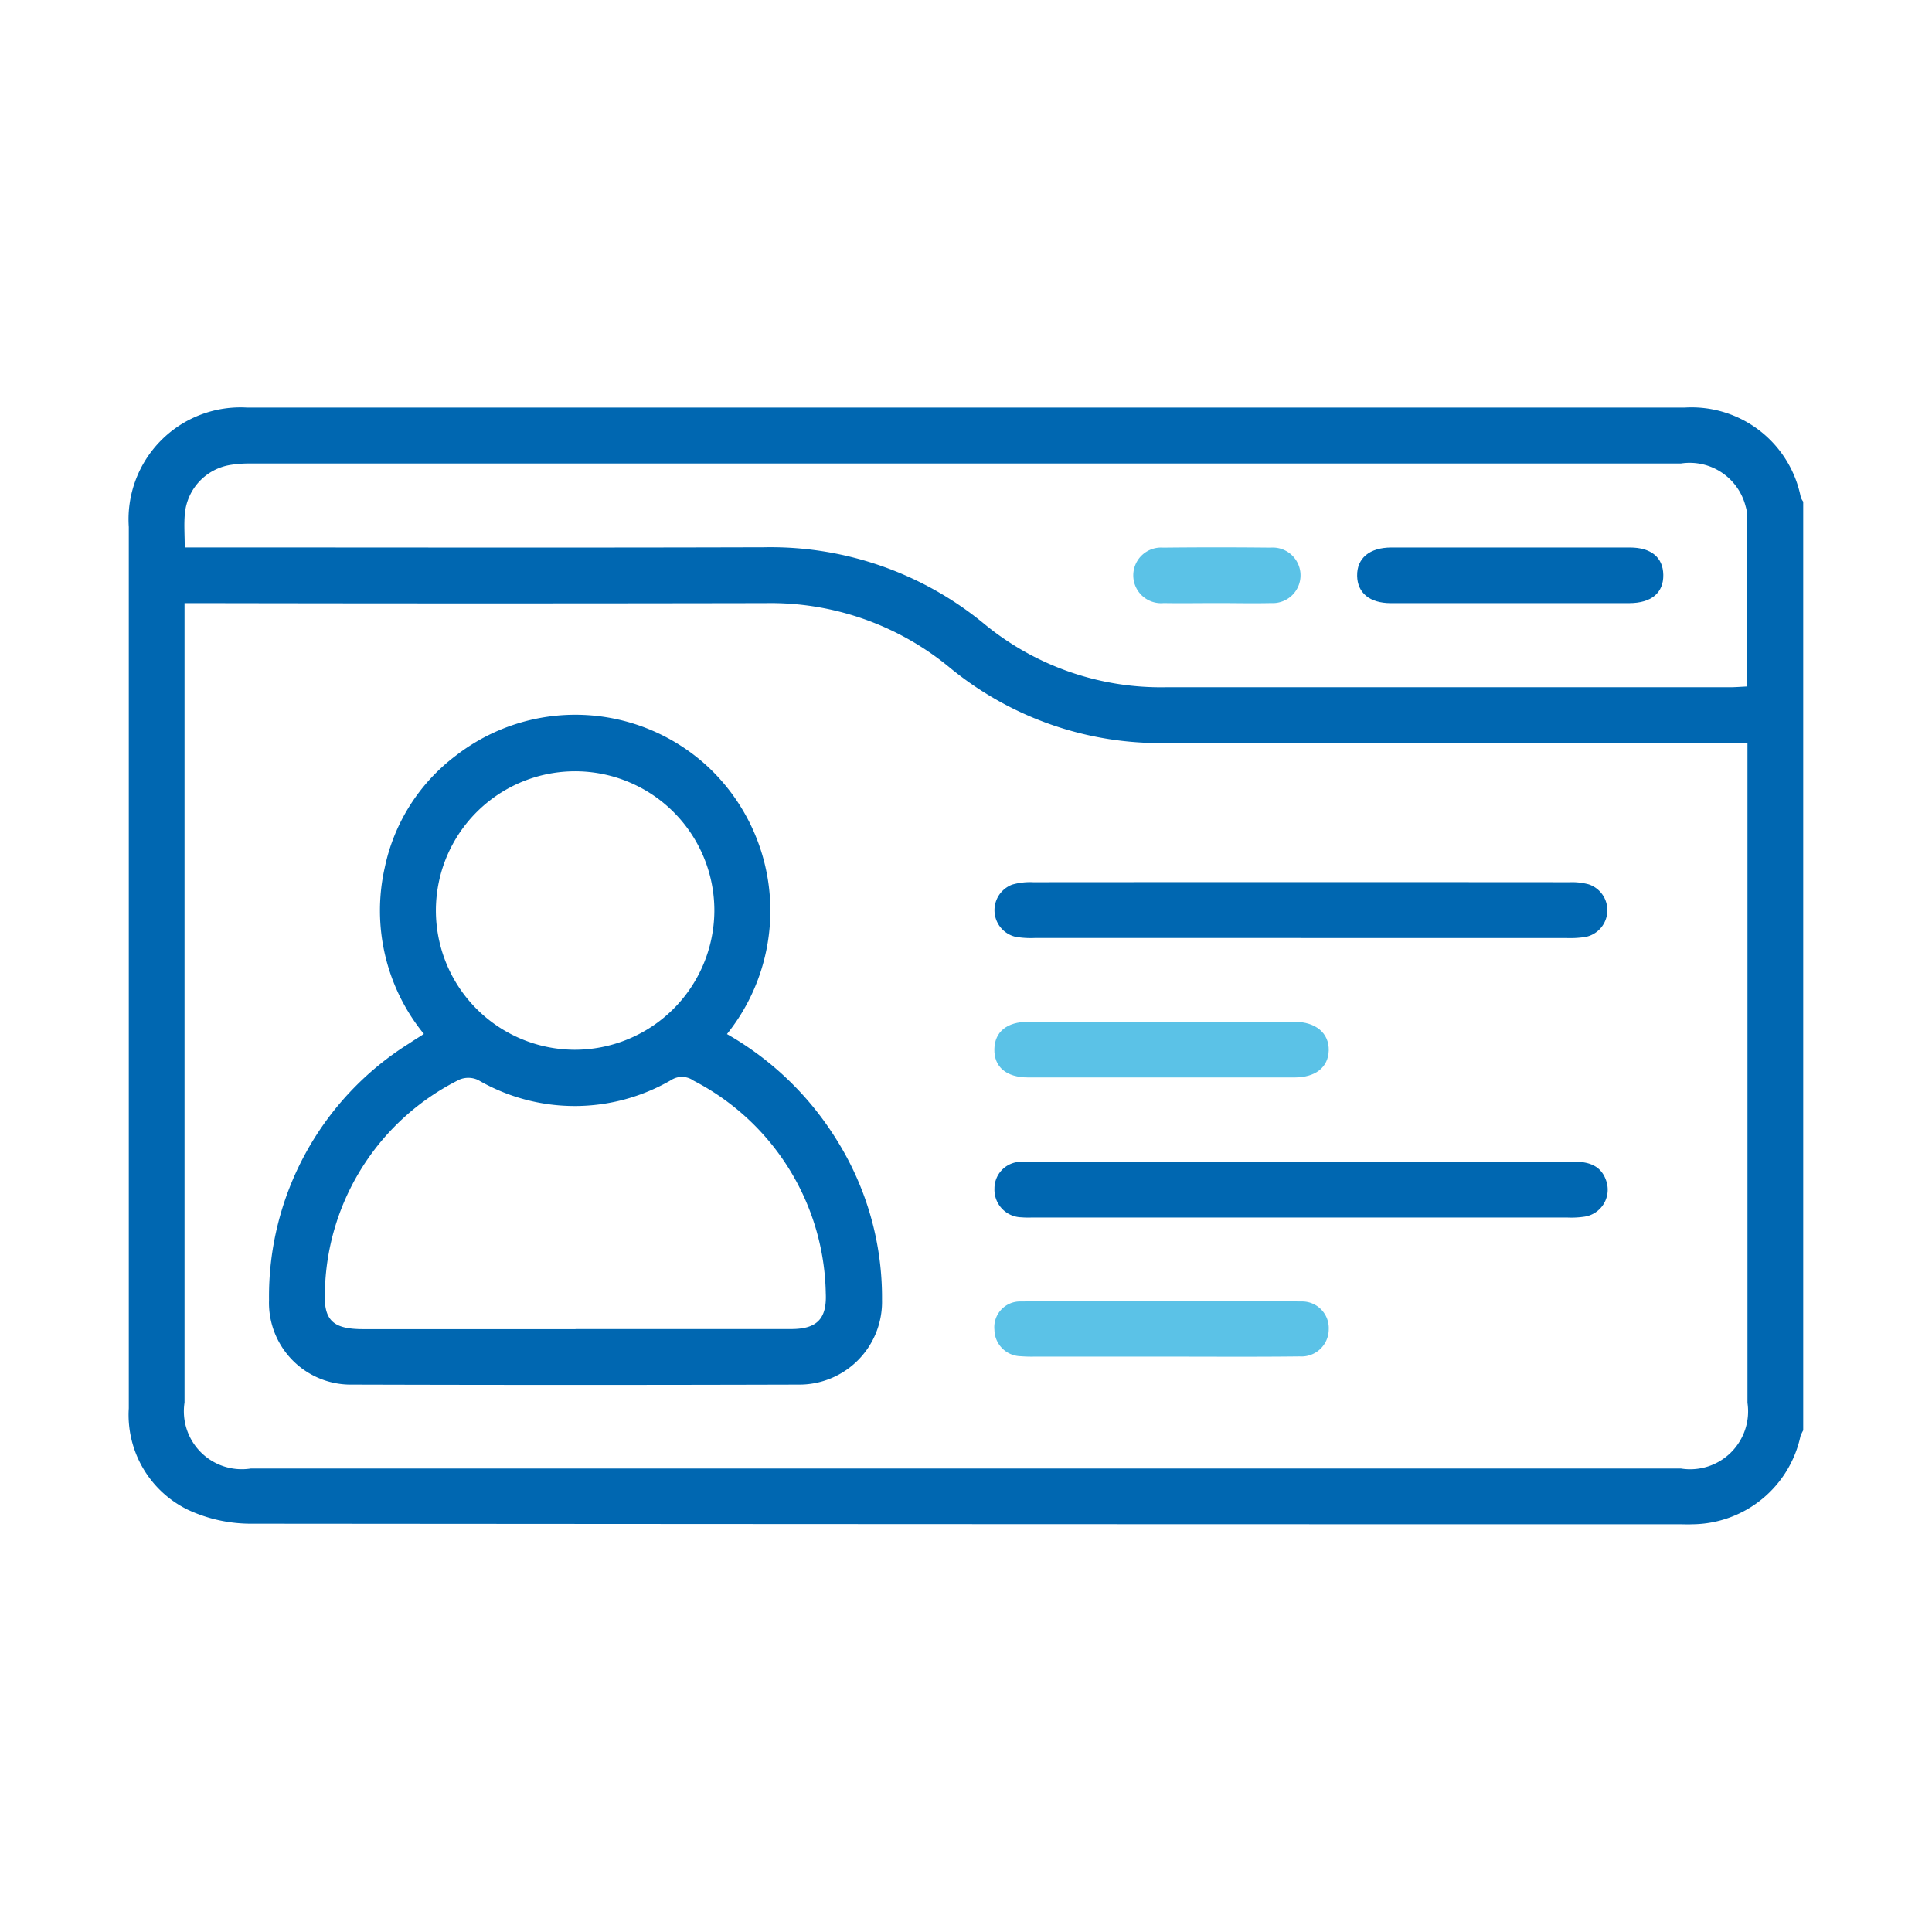
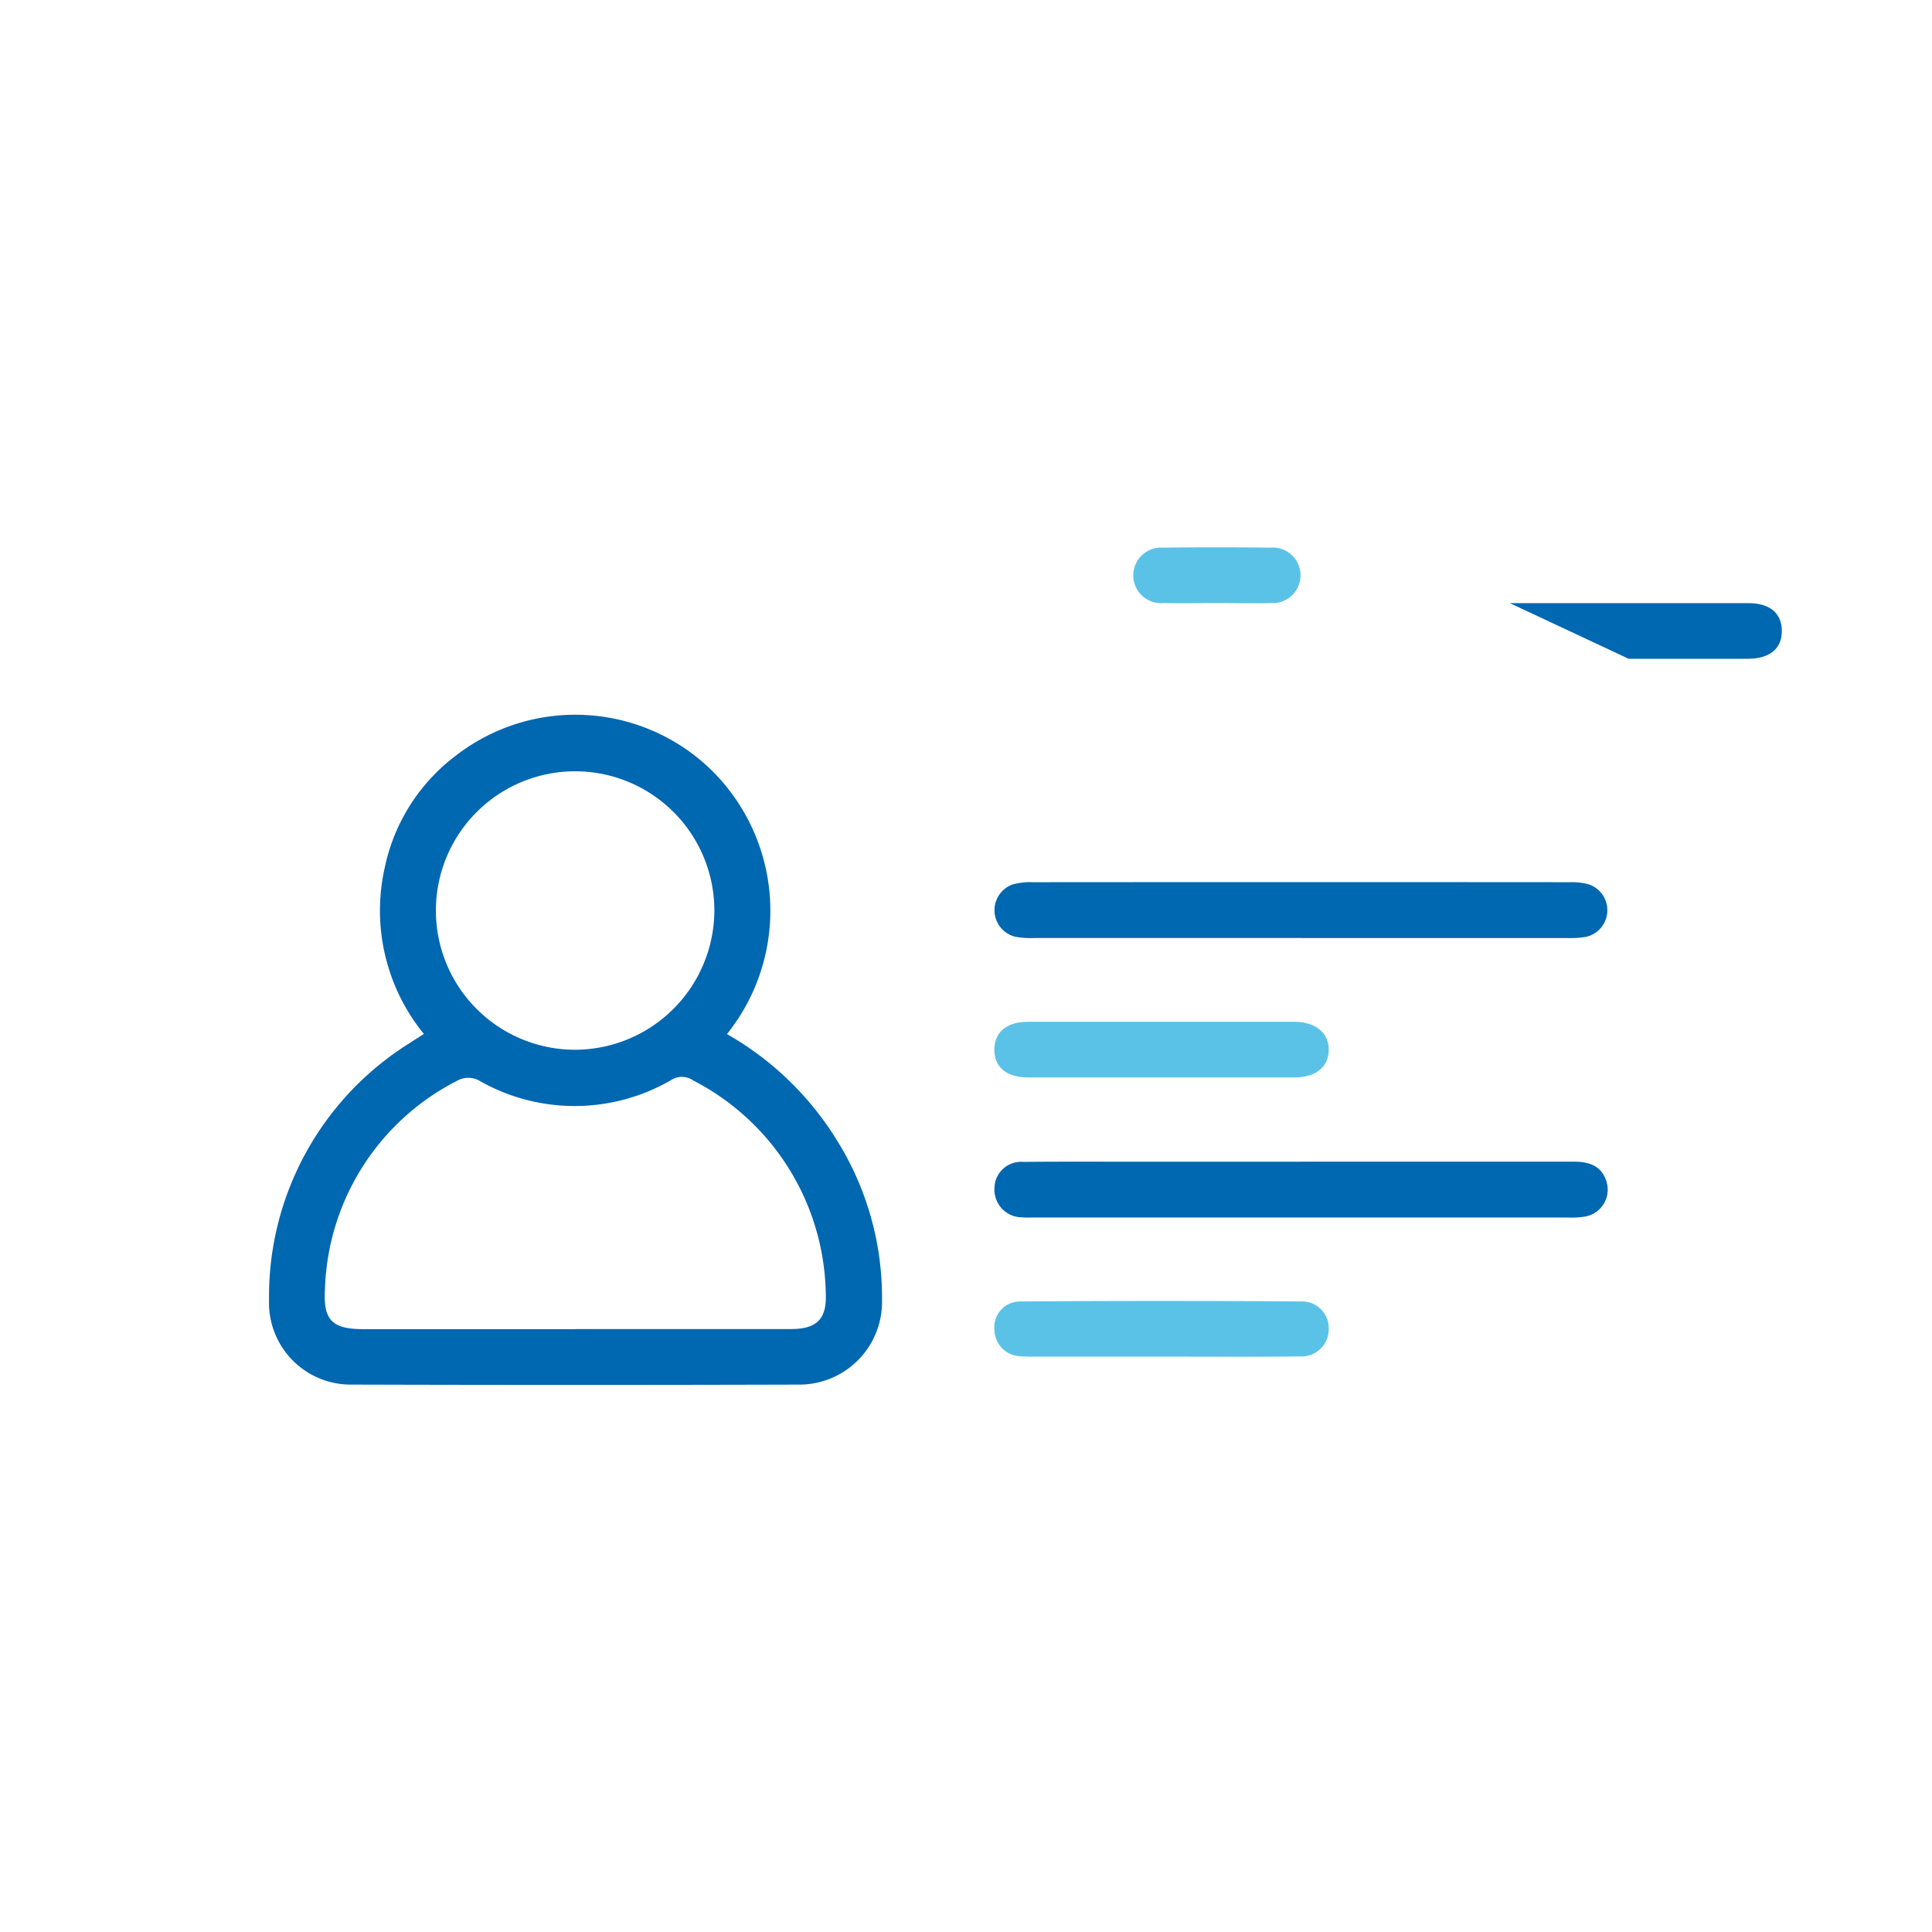
<svg xmlns="http://www.w3.org/2000/svg" width="60" height="60" viewBox="0 0 60 60">
  <defs>
    <clipPath id="clip-path">
      <rect id="Rectangle_27874" data-name="Rectangle 27874" width="52" height="34.684" fill="none" />
    </clipPath>
    <clipPath id="clip-Artboard_17">
      <rect width="60" height="60" />
    </clipPath>
  </defs>
  <g id="Artboard_17" data-name="Artboard – 17" clip-path="url(#clip-Artboard_17)">
    <g id="Group_83095" data-name="Group 83095" transform="translate(4 12.658)">
      <g id="Group_77960" data-name="Group 77960" clip-path="url(#clip-path)">
-         <path id="Path_57088" data-name="Path 57088" d="M52,31.764a1.066,1.066,0,0,0-.085.18,3.466,3.466,0,0,1-3.349,2.736c-.135.006-.271,0-.406,0q-22.164,0-44.329-.018a4.631,4.631,0,0,1-2-.435A3.277,3.277,0,0,1,0,31.077q0-9.343,0-18.686Q0,8.049,0,3.708A3.476,3.476,0,0,1,3.679,0Q26,0,48.313,0A3.458,3.458,0,0,1,51.926,2.79a.61.61,0,0,0,.074.13ZM1.731,6.073v.609q0,12.108,0,24.216a1.8,1.8,0,0,0,2.054,2.051q22.21,0,44.421,0a1.8,1.8,0,0,0,2.063-2.043q0-9.95,0-19.9v-.588H32.2a10.288,10.288,0,0,1-6.707-2.345,8.726,8.726,0,0,0-5.716-2q-8.706.016-17.413,0Zm.011-1.73h.674c5.771,0,11.541.012,17.312-.005a10.422,10.422,0,0,1,6.844,2.384A8.62,8.62,0,0,0,32.2,8.685H49.714c.177,0,.355-.015.55-.024,0-1.806,0-3.548,0-5.29a1.239,1.239,0,0,0-.051-.3A1.793,1.793,0,0,0,48.2,1.736q-22.21,0-44.421,0a3.66,3.66,0,0,0-.606.042,1.69,1.69,0,0,0-1.43,1.5c-.034.331-.006.668-.006,1.061" transform="translate(0 0)" fill="#0067b1" />
        <path id="Path_57089" data-name="Path 57089" d="M46.29,80.212a9.579,9.579,0,0,1,3.417,3.3,9.224,9.224,0,0,1,1.4,4.962,2.569,2.569,0,0,1-2.594,2.625q-6.93.02-13.86,0a2.54,2.54,0,0,1-2.583-2.625A9.269,9.269,0,0,1,36.427,80.5c.138-.093.28-.18.452-.291a6.062,6.062,0,0,1-1.215-5.167,5.854,5.854,0,0,1,2.214-3.481,6.056,6.056,0,0,1,7.827.355,6.122,6.122,0,0,1,.584,8.3m-4.7,9.158q3.347,0,6.695,0c.8,0,1.114-.315,1.076-1.115a7.585,7.585,0,0,0-4.107-6.6.617.617,0,0,0-.691-.02,5.971,5.971,0,0,1-6,0,.716.716,0,0,0-.581-.011,7.522,7.522,0,0,0-4.174,6.5c-.061.974.228,1.248,1.191,1.249H41.59M45.9,76.409A4.324,4.324,0,1,0,41.551,80.7,4.337,4.337,0,0,0,45.9,76.409" transform="translate(-27.715 -60.757)" fill="#0067b1" />
        <path id="Path_57090" data-name="Path 57090" d="M207.649,172.571c2.823,0,5.647,0,8.47,0,.49,0,.875.133,1.023.637a.848.848,0,0,1-.673,1.069,2.759,2.759,0,0,1-.555.029q-8.267,0-16.534,0c-.135,0-.271.007-.406-.006a.858.858,0,0,1-.844-.894.827.827,0,0,1,.9-.827c1.217-.012,2.434-.005,3.652-.005h4.97" transform="translate(-171.246 -149.153)" fill="#0067b1" />
        <path id="Path_57091" data-name="Path 57091" d="M207.676,110.343q-4.138,0-8.277,0a2.806,2.806,0,0,1-.606-.038.849.849,0,0,1-.1-1.619,2,2,0,0,1,.65-.075q8.327-.006,16.655,0a2.009,2.009,0,0,1,.6.066.847.847,0,0,1-.09,1.632,3.058,3.058,0,0,1-.606.035q-4.113,0-8.226,0" transform="translate(-171.26 -93.871)" fill="#0067b1" />
        <path id="Path_57092" data-name="Path 57092" d="M203.334,142.295c-1.387,0-2.775,0-4.163,0-.684,0-1.065-.328-1.051-.885.013-.532.39-.843,1.048-.843q4.137,0,8.274,0c.663,0,1.077.356,1.062.891-.015.52-.407.835-1.058.837-1.371,0-2.741,0-4.112,0" transform="translate(-171.239 -121.492)" fill="#5bc2e7" />
        <path id="Path_57093" data-name="Path 57093" d="M203.3,206.2h-3.908a4.4,4.4,0,0,1-.456-.012.832.832,0,0,1-.808-.816.8.8,0,0,1,.786-.885q4.389-.032,8.778,0a.827.827,0,0,1,.818.867.845.845,0,0,1-.9.84c-1.438.017-2.876.006-4.313.006Z" transform="translate(-171.245 -176.727)" fill="#5bc2e7" />
-         <path id="Path_57094" data-name="Path 57094" d="M285.872,33.73c-1.235,0-2.47,0-3.7,0-.653,0-1.034-.317-1.043-.847-.01-.548.384-.88,1.062-.881q3.7,0,7.408,0c.662,0,1.03.309,1.038.849.009.559-.368.877-1.057.879-1.235,0-2.469,0-3.7,0" transform="translate(-242.982 -27.657)" fill="#0067b1" />
+         <path id="Path_57094" data-name="Path 57094" d="M285.872,33.73q3.7,0,7.408,0c.662,0,1.03.309,1.038.849.009.559-.368.877-1.057.879-1.235,0-2.469,0-3.7,0" transform="translate(-242.982 -27.657)" fill="#0067b1" />
        <path id="Path_57095" data-name="Path 57095" d="M232.552,33.705c-.556,0-1.113.009-1.669,0a.864.864,0,1,1-.018-1.722q1.669-.018,3.338,0a.863.863,0,1,1,.018,1.722c-.556.013-1.113,0-1.669,0" transform="translate(-198.744 -27.634)" fill="#5bc2e7" />
      </g>
    </g>
  </g>
</svg>